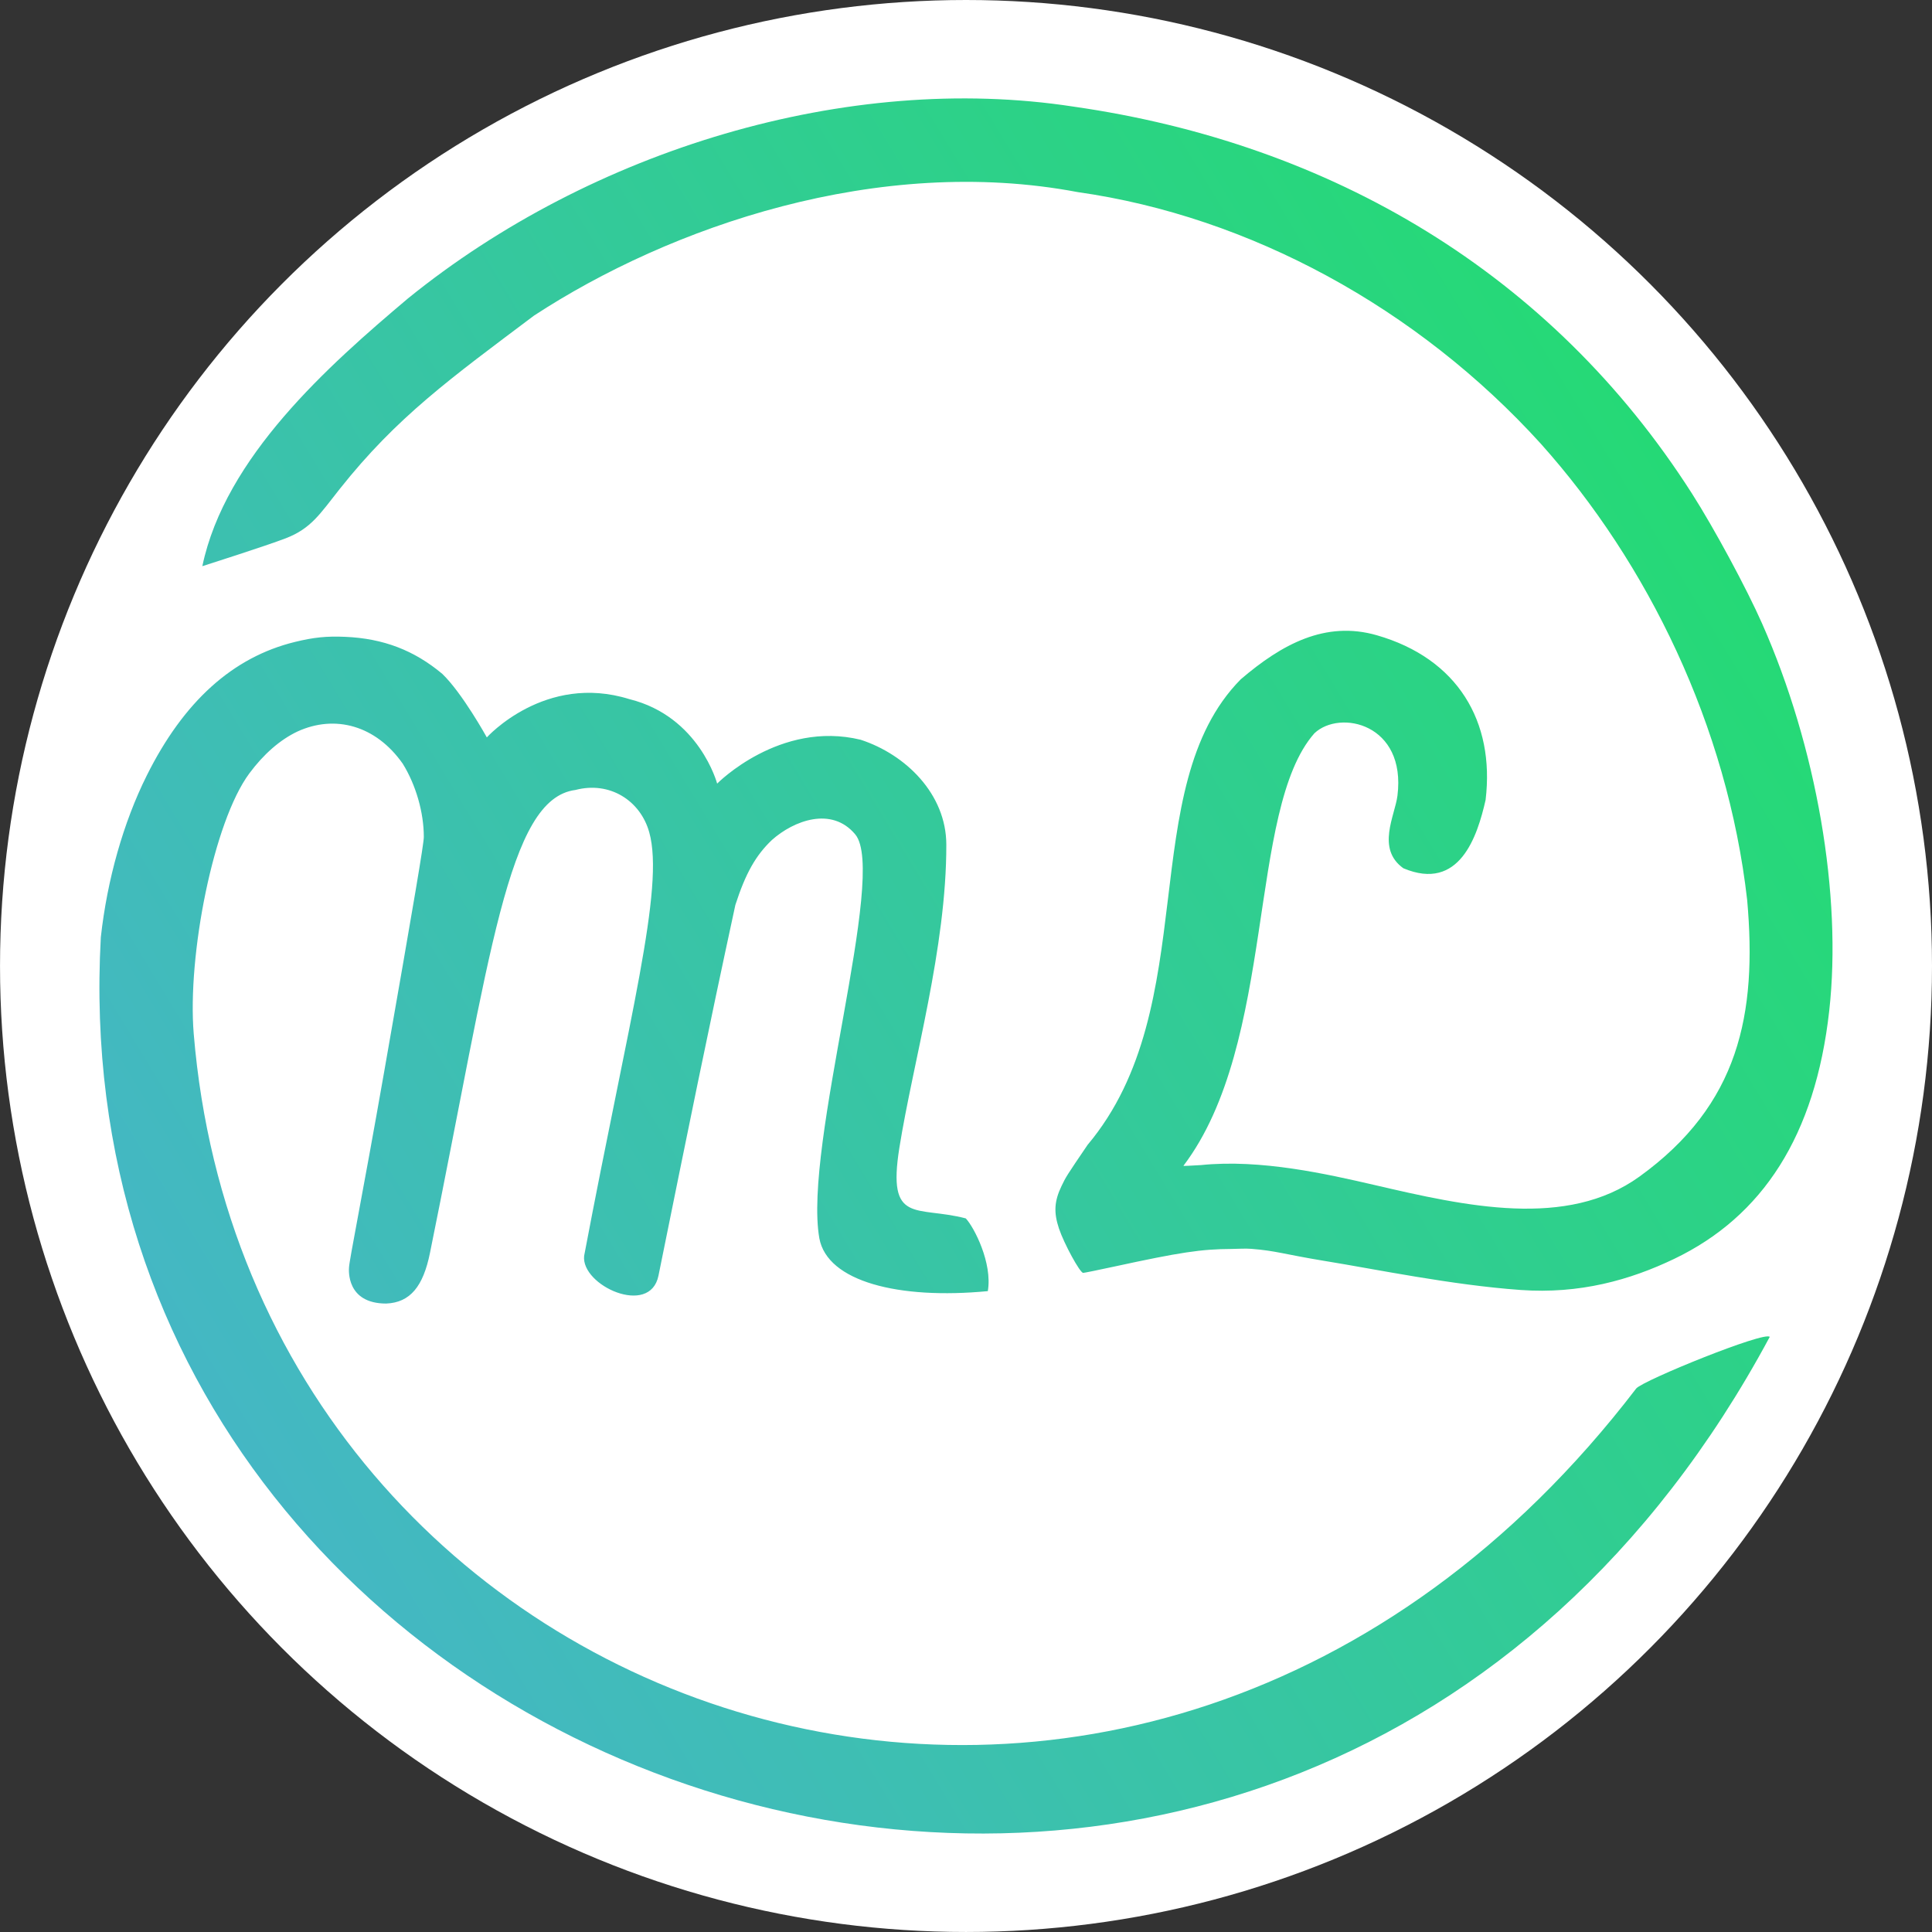
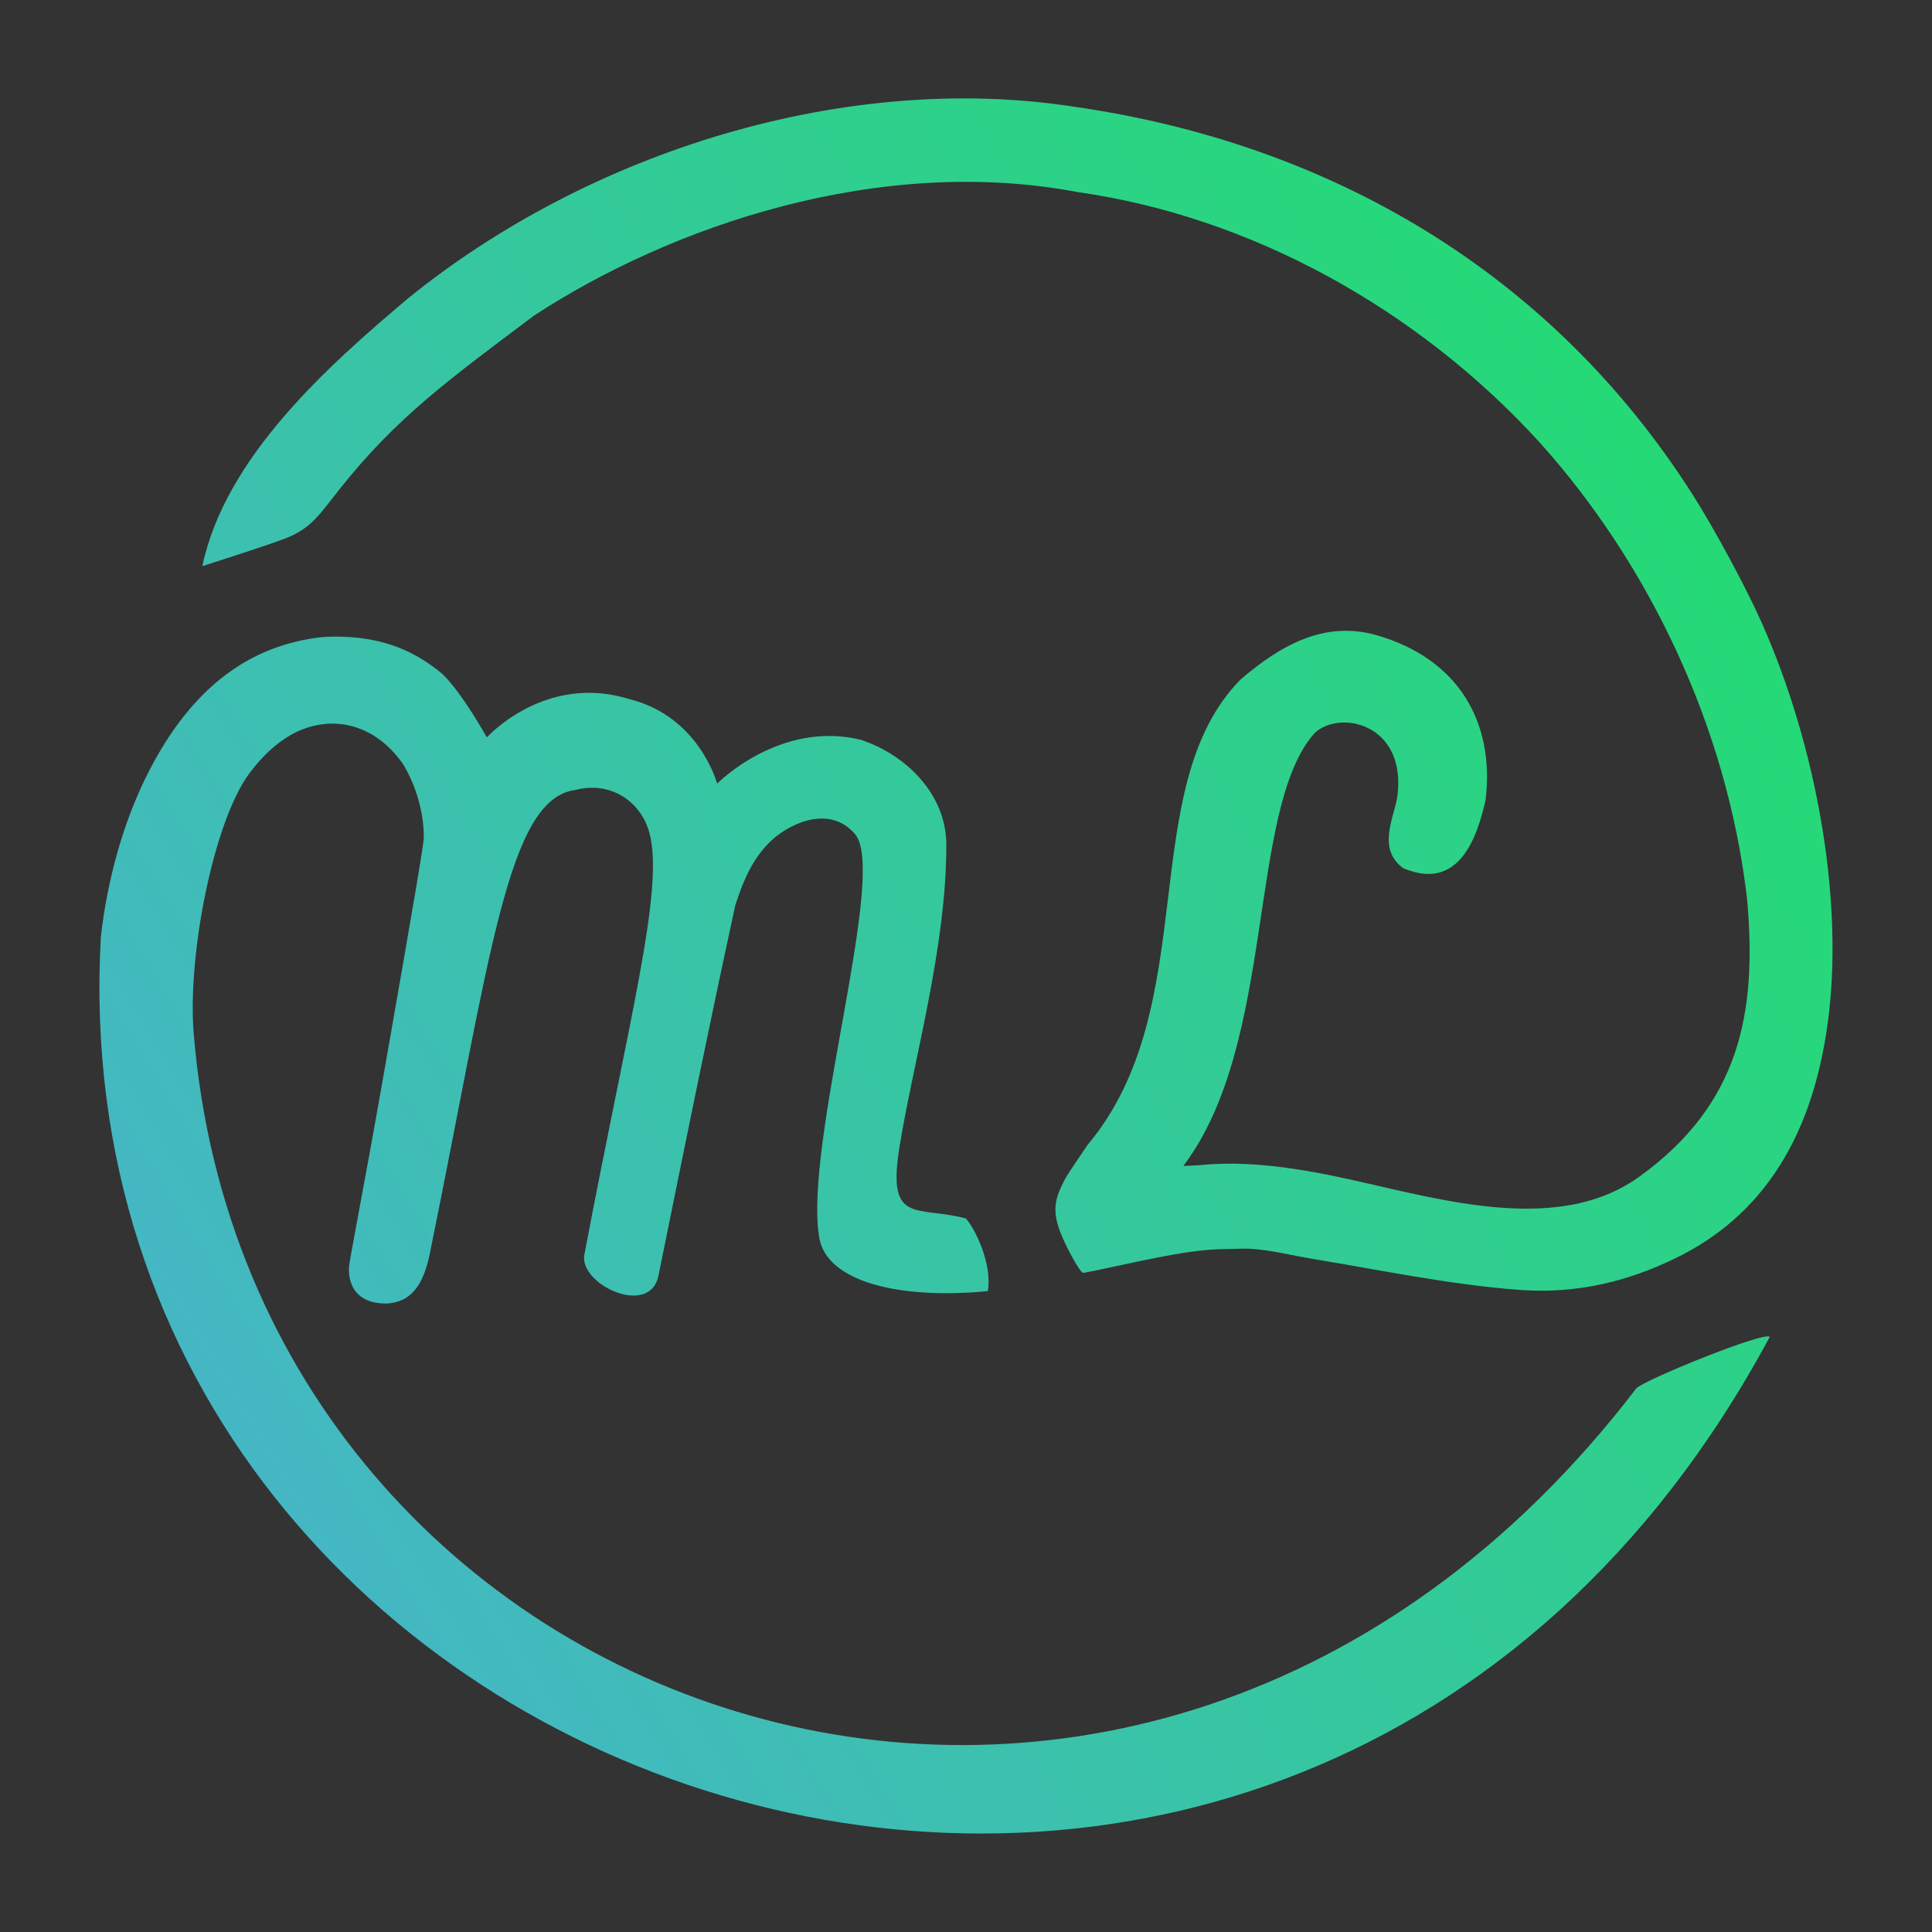
<svg xmlns="http://www.w3.org/2000/svg" xmlns:ns1="http://www.inkscape.org/namespaces/inkscape" xmlns:ns2="http://sodipodi.sourceforge.net/DTD/sodipodi-0.dtd" xmlns:xlink="http://www.w3.org/1999/xlink" width="111.881mm" height="111.881mm" viewBox="0 0 111.881 111.881" version="1.1" id="svg8" ns1:version="1.0.2-2 (e86c870879, 2021-01-15)" ns2:docname="haeder.svg">
  <rect x="0" y="0" width="111.881" height="111.881" fill="#333333" stroke="none" />
  <defs id="defs2">
    <linearGradient ns1:collect="always" id="linearGradient4554">
      <stop style="stop-color:#48b3cd;stop-opacity:1" offset="0" id="stop4550" />
      <stop style="stop-color:#22dd6e;stop-opacity:1" offset="1" id="stop4552" />
    </linearGradient>
    <linearGradient ns1:collect="always" xlink:href="#linearGradient4554" id="linearGradient4556" x1="-75.563" y1="1733.061" x2="2157.144" y2="381.539" gradientUnits="userSpaceOnUse" gradientTransform="matrix(0.233,0,0,0.233,834.901,476.317)" />
    <linearGradient ns1:collect="always" xlink:href="#linearGradient4554" id="linearGradient1204" gradientUnits="userSpaceOnUse" gradientTransform="matrix(0.233,0,0,0.233,832.628,428.234)" x1="-75.563" y1="1733.061" x2="2157.144" y2="381.539" />
    <linearGradient y2="381.539" x2="2157.144" y1="1733.061" x1="-75.563" gradientTransform="matrix(0.047,0,0,0.047,65.213,73.485)" gradientUnits="userSpaceOnUse" id="linearGradient883" xlink:href="#linearGradient4554" ns1:collect="always" />
    <linearGradient y2="381.539" x2="2157.144" y1="1733.061" x1="-75.563" gradientTransform="matrix(0.233,0,0,0.233,848.824,436.766)" gradientUnits="userSpaceOnUse" id="linearGradient885" xlink:href="#linearGradient4554" ns1:collect="always" />
  </defs>
  <ns2:namedview id="base" pagecolor="#ffffff" bordercolor="#666666" borderopacity="1.0" ns1:pageopacity="0" ns1:pageshadow="2" ns1:zoom="0.49497475" ns1:cx="154.49333" ns1:cy="357.99724" ns1:document-units="mm" ns1:current-layer="layer1" ns1:document-rotation="0" showgrid="false" ns1:window-width="1920" ns1:window-height="1017" ns1:window-x="-8" ns1:window-y="-8" ns1:window-maximized="1" />
  <g ns1:label="Ebene 1" ns1:groupmode="layer" id="layer1" transform="translate(-59.72,-67.658)">
-     <circle style="fill:#ffffff;fill-opacity:1;stroke:none;stroke-width:1.346;stroke-opacity:0.382;stop-color:#000000" id="path876" cx="115.661" cy="123.598" r="55.94" />
    <path ns1:export-ydpi="384.51001" ns1:export-xdpi="384.51001" d="m 136.431,140.679 c -2.389,-0.395 -2.81,-0.588 -4.237,-0.701 -0.383,-0.03 -0.768,0.004 -1.153,0.006 -1.76,0.009 -2.974,0.191 -6.78,1.017 -0.936,0.203 -1.753,0.369 -1.815,0.369 -0.186,0 -1.108,-1.69 -1.402,-2.569 -0.311,-0.931 -0.272,-1.583 0.147,-2.458 0.258,-0.54 0.291,-0.591 1.512,-2.388 6.745,-8.031 2.674,-20.672 8.863,-26.954 2.38,-2.037 4.905,-3.412 7.884,-2.556 4.68,1.345 6.844,4.994 6.3,9.539 -0.478,2.105 -1.509,5.325 -4.761,3.955 -1.586,-1.135 -0.487,-3.046 -0.343,-4.204 0.519,-4.163 -3.332,-5.012 -4.81,-3.613 -3.904,4.428 -2.179,17.922 -7.587,25.05 0.01,0.01 0.467,-0.01 1.015,-0.045 3.474,-0.356 7.311,0.521 10.063,1.156 5.271,1.226 11.13,2.546 15.332,-0.489 5.761,-4.16 6.825,-9.39 6.239,-16.015 -1.147,-10.074 -5.754,-19.502 -11.945,-26.42 -7.145,-7.875 -16.886,-13.169 -26.824,-14.577 -11.545,-2.186 -23.607,2 -31.488,7.155 -4.822,3.627 -7.936,5.861 -11.245,10.034 -1.152,1.453 -1.658,2.294 -3.136,2.862 -1.16,0.446 -4.823,1.612 -4.823,1.612 1.324,-6.316 7.291,-11.611 11.914,-15.51 10.624,-8.606 25.453,-13.113 38.528,-11.104 14.926,2.137 27.675,9.65 35.823,22.41 1.286,2.014 3.153,5.475 4.059,7.524 3.168,7.159 4.635,15.75 3.888,22.432 -0.808,7.233 -3.859,11.903 -8.97,14.358 -2.568,1.233 -5.491,2.05 -8.91,1.804 -3.985,-0.286 -8.345,-1.195 -11.34,-1.681 z M 65.559,121.93 c 0.369,-3.338 1.309,-6.651 2.656,-9.354 2.141,-4.298 4.983,-6.862 8.584,-7.744 1.087,-0.266 1.837,-0.343 2.91,-0.296 2.205,0.095 3.989,0.776 5.625,2.146 1.166,1.12 2.578,3.679 2.578,3.679 0,0 3.364,-3.744 8.258,-2.216 4.048,1.002 5.08,4.891 5.08,4.891 0,0 3.616,-3.679 8.309,-2.54 2.623,0.857 4.955,3.152 4.962,6.069 0.013,5.976 -1.924,12.59 -2.717,17.547 -0.719,4.493 0.982,3.354 3.845,4.103 0.481,0.513 1.553,2.587 1.275,4.211 -5.165,0.497 -9.293,-0.552 -9.756,-3.058 -0.947,-5.377 3.97,-21.129 2.078,-23.392 -1.372,-1.64 -3.572,-0.79 -4.821,0.322 -0.938,0.888 -1.53,1.938 -2.12,3.763 -1.615,7.462 -2.717,12.908 -4.453,21.47 -0.487,2.4 -4.492,0.57 -4.305,-1.146 2.611,-13.8 4.675,-21.293 3.77,-24.531 -0.514,-1.839 -2.289,-2.97 -4.272,-2.45 -3.931,0.504 -4.901,9.498 -8.428,26.821 -0.391,1.922 -1.137,2.863 -2.534,2.921 -2.327,0 -2.158,-1.965 -2.153,-2.076 0.019,-0.461 0.76,-4.069 2.028,-11.296 1.773,-10.108 2.305,-13.258 2.305,-13.65 0,-1.418 -0.458,-3.011 -1.219,-4.239 -1.565,-2.229 -3.931,-2.859 -6.1,-1.865 -1.006,0.478 -1.953,1.304 -2.786,2.426 -2.071,2.794 -3.595,10.528 -3.22,15.071 3.336,40.397 54.815,58.073 83.536,20.545 0.421,-0.481 7.468,-3.339 7.73,-2.985 -27.592,51.366 -99.476,27.916 -96.645,-23.148 z" style="fill:url(#linearGradient883);fill-opacity:1;stroke-width:0.268" id="path873" />
  </g>
</svg>